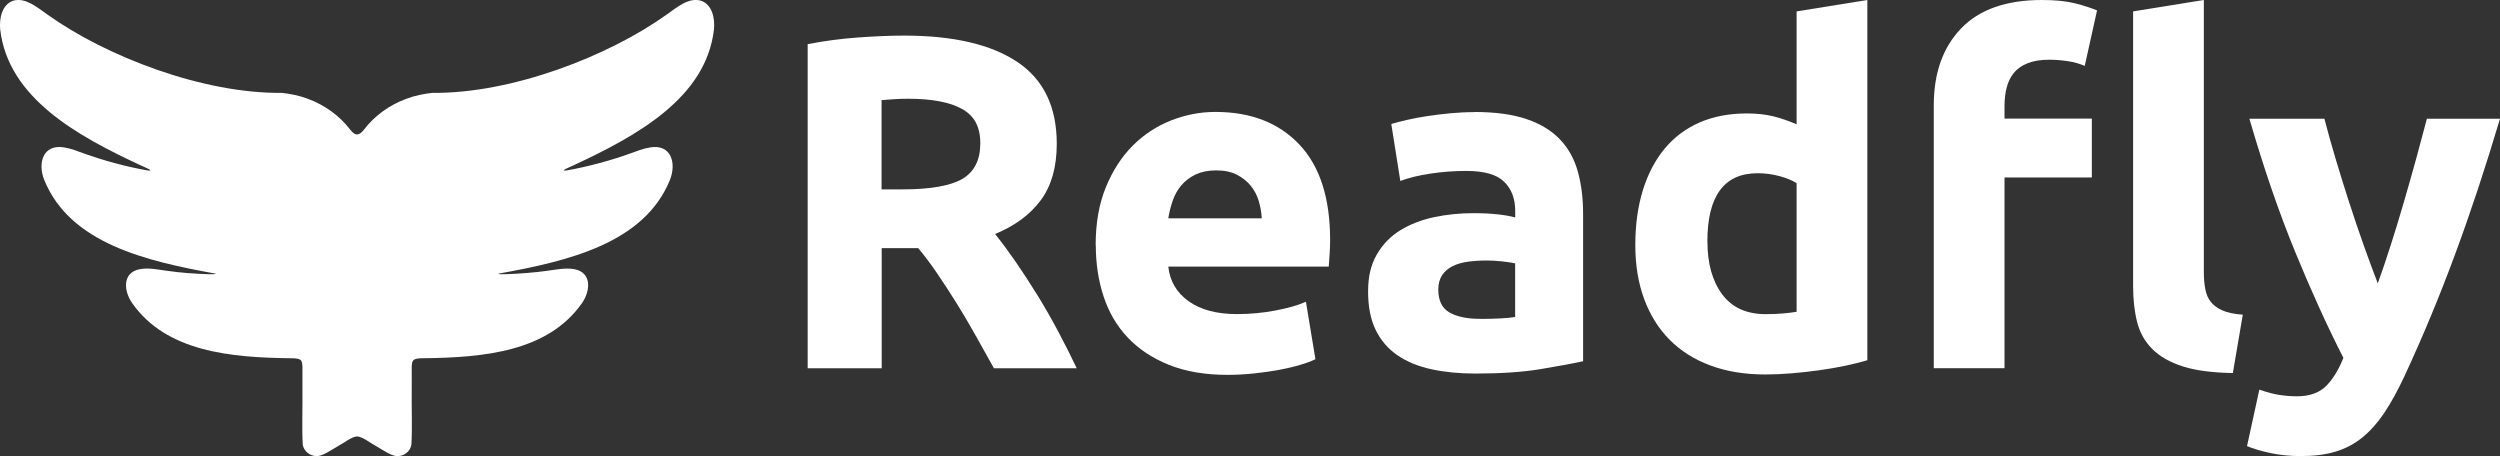
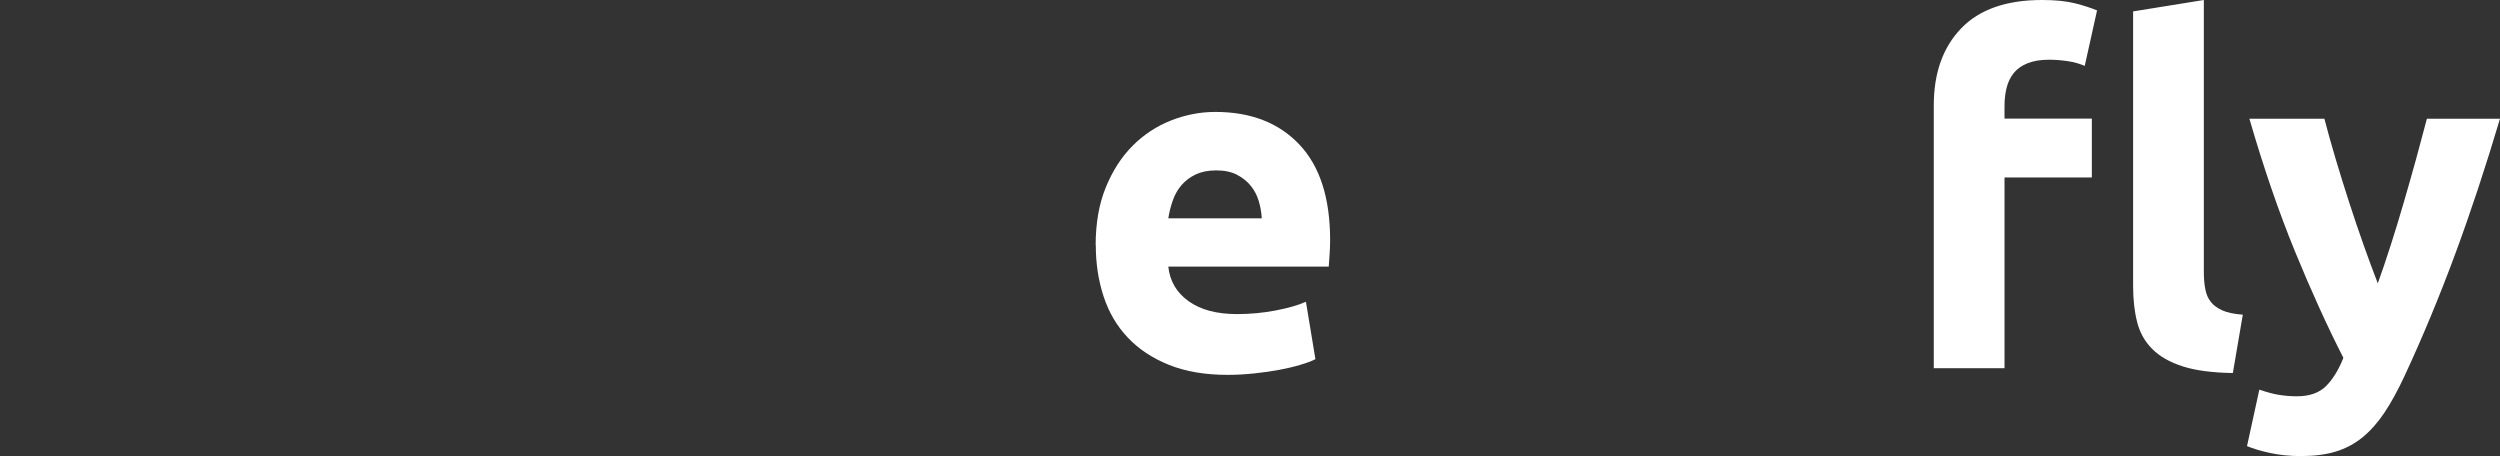
<svg xmlns="http://www.w3.org/2000/svg" id="katman_2" data-name="katman 2" viewBox="0 0 379.27 69.19">
  <rect x="0" y="0" width="379.27" height="69.19" fill="#333333" stroke="none" />
  <defs>
    <style>
      .cls-1 {
        fill: #fff;
      }
    </style>
  </defs>
  <g id="Layer_1" data-name="Layer 1">
    <g>
-       <path class="cls-1" d="M106.31.1c-1.87-.53-3.67,1.07-5.11,2.07-8.91,6.38-23.58,12.04-35.6,11.92-1.34.14-2.7.42-3.97.9-2.53.94-4.8,2.55-6.43,4.7-.38.47-.7.71-1.03.71-.33,0-.65-.24-1.03-.71-1.63-2.15-3.9-3.76-6.43-4.7-1.27-.48-2.62-.76-3.97-.9-12.02.12-26.69-5.54-35.6-11.92C5.7,1.17,3.9-.42,2.03.1.28.68-.13,2.81.03,4.47c1.21,10.4,11.72,16.17,21.39,20.65.3.15,2.2.9.99.74-3.31-.57-6.89-1.57-9.63-2.56-1.01-.36-2.02-.78-3.09-.94-3.15-.51-4,2.35-2.99,4.91,3.9,9.68,15.55,12.35,25.93,14.23.18.05.1.08-.21.1h-.78c-2.15-.06-4.36-.24-6.26-.51-1.39-.18-2.8-.51-4.2-.25-2.68.54-2.41,3.33-1.12,5.16,5.16,7.34,14.83,8.25,24.13,8.35.55,0,.98.04,1.26.18.47.16.44,1.01.43,1.66v2.47c.04,3.38-.1,6.31.05,8.79.13.94,1.02,1.68,1.95,1.74.93.12,2.22-.84,3.43-1.53.83-.43,2.04-1.42,2.86-1.45.81.02,2.03,1.02,2.86,1.45,1.21.7,2.5,1.65,3.43,1.53.93-.05,1.82-.79,1.95-1.74.15-2.49.01-5.42.05-8.79v-2.47c-.01-.66-.03-1.5.43-1.66.28-.14.71-.18,1.26-.18,9.3-.1,18.97-1.01,24.13-8.35,1.29-1.83,1.56-4.62-1.12-5.16-1.4-.25-2.81.07-4.2.25-1.9.26-4.12.44-6.26.51h-.78c-.31-.01-.39-.04-.21-.1,10.38-1.88,22.03-4.55,25.93-14.23,1.01-2.56.16-5.42-2.99-4.91-1.07.16-2.08.58-3.09.94-2.74.99-6.32,1.99-9.63,2.56-1.21.16.7-.59.99-.74,9.67-4.49,20.19-10.25,21.39-20.65.16-1.66-.24-3.8-2-4.37Z" />
      <g>
-         <path class="cls-1" d="M137.13,5.4c7.49,0,13.22,1.33,17.21,4,3.98,2.66,5.98,6.8,5.98,12.42,0,3.5-.8,6.35-2.41,8.53-1.61,2.19-3.92,3.9-6.95,5.15,1.01,1.25,2.06,2.68,3.17,4.28,1.1,1.61,2.2,3.29,3.28,5.04,1.08,1.75,2.12,3.58,3.13,5.47,1.01,1.9,1.94,3.76,2.81,5.58h-12.56c-.92-1.63-1.84-3.29-2.78-4.97-.94-1.68-1.9-3.31-2.89-4.9s-1.96-3.08-2.93-4.5c-.96-1.42-1.93-2.7-2.89-3.85h-5.54v18.22h-11.23V6.7c2.45-.48,4.98-.82,7.6-1.01,2.62-.19,4.96-.29,7.02-.29ZM137.78,14.98c-.82,0-1.55.02-2.2.07-.65.05-1.26.1-1.84.14v13.54h3.17c4.22,0,7.25-.53,9.07-1.58,1.82-1.06,2.74-2.86,2.74-5.4s-.92-4.19-2.77-5.22c-1.85-1.03-4.57-1.55-8.17-1.55Z" />
        <path class="cls-1" d="M166.22,37.22c0-3.36.51-6.3,1.55-8.82,1.03-2.52,2.39-4.62,4.07-6.3,1.68-1.68,3.61-2.95,5.8-3.82,2.18-.86,4.43-1.3,6.73-1.3,5.38,0,9.62,1.64,12.74,4.93,3.12,3.29,4.68,8.12,4.68,14.51,0,.62-.02,1.31-.07,2.05-.05.74-.1,1.4-.14,1.98h-24.34c.24,2.21,1.27,3.96,3.1,5.26s4.27,1.94,7.34,1.94c1.97,0,3.9-.18,5.8-.54,1.9-.36,3.44-.8,4.64-1.33l1.44,8.71c-.58.29-1.34.58-2.3.86-.96.29-2.03.54-3.2.76-1.18.22-2.44.4-3.78.54-1.34.14-2.69.22-4.03.22-3.41,0-6.37-.5-8.89-1.51-2.52-1.01-4.61-2.39-6.26-4.14-1.66-1.75-2.88-3.83-3.67-6.23-.79-2.4-1.19-4.99-1.19-7.78ZM191.42,33.12c-.05-.91-.21-1.8-.47-2.66s-.67-1.63-1.22-2.3c-.55-.67-1.25-1.22-2.09-1.66-.84-.43-1.88-.65-3.13-.65s-2.23.21-3.1.61c-.86.41-1.58.95-2.16,1.62-.58.67-1.02,1.45-1.33,2.34-.31.89-.54,1.79-.68,2.7h14.18Z" />
-         <path class="cls-1" d="M223.68,16.99c3.17,0,5.81.36,7.92,1.08,2.11.72,3.8,1.75,5.08,3.1,1.27,1.34,2.17,2.98,2.7,4.9s.79,4.06.79,6.41v22.32c-1.54.34-3.67.73-6.41,1.19-2.74.46-6.05.68-9.94.68-2.45,0-4.67-.22-6.66-.65-1.99-.43-3.71-1.14-5.15-2.12-1.44-.98-2.54-2.27-3.31-3.85-.77-1.58-1.15-3.53-1.15-5.83s.44-4.08,1.33-5.62c.89-1.54,2.08-2.76,3.56-3.67,1.49-.91,3.19-1.57,5.11-1.98,1.92-.41,3.91-.61,5.98-.61,1.39,0,2.63.06,3.71.18,1.08.12,1.96.28,2.63.47v-1.01c0-1.82-.55-3.29-1.66-4.39-1.1-1.1-3.02-1.66-5.76-1.66-1.82,0-3.62.13-5.4.4-1.78.26-3.31.64-4.61,1.12l-1.37-8.64c.62-.19,1.4-.4,2.34-.61.94-.22,1.96-.41,3.06-.58,1.1-.17,2.27-.31,3.49-.43,1.22-.12,2.46-.18,3.71-.18ZM224.54,48.38c1.06,0,2.06-.02,3.02-.07.96-.05,1.73-.12,2.3-.22v-8.14c-.43-.1-1.08-.19-1.94-.29-.86-.1-1.66-.14-2.38-.14-1.01,0-1.96.06-2.84.18-.89.12-1.67.35-2.34.68-.67.34-1.2.79-1.58,1.37-.38.58-.58,1.3-.58,2.16,0,1.68.56,2.84,1.69,3.49,1.13.65,2.67.97,4.64.97Z" />
-         <path class="cls-1" d="M283.29,54.65c-.96.29-2.06.56-3.31.83-1.25.26-2.56.49-3.92.68-1.37.19-2.76.35-4.18.47-1.42.12-2.77.18-4.07.18-3.12,0-5.9-.46-8.35-1.37s-4.51-2.22-6.19-3.92c-1.68-1.7-2.96-3.77-3.85-6.19-.89-2.42-1.33-5.15-1.33-8.17s.38-5.84,1.15-8.32c.77-2.47,1.87-4.57,3.31-6.3,1.44-1.73,3.2-3.05,5.29-3.96,2.09-.91,4.48-1.37,7.16-1.37,1.49,0,2.82.14,4,.43,1.18.29,2.36.7,3.56,1.22V1.73L283.29,0v54.65ZM259.03,36.65c0,3.31.74,5.98,2.23,7.99,1.49,2.02,3.7,3.02,6.62,3.02.96,0,1.85-.04,2.66-.11.82-.07,1.49-.16,2.02-.25v-19.51c-.67-.43-1.55-.79-2.63-1.08s-2.17-.43-3.28-.43c-5.09,0-7.63,3.46-7.63,10.37Z" />
        <path class="cls-1" d="M309.79,0C311.8,0,313.47.17,314.79.5c1.32.34,2.44.7,3.35,1.08l-1.87,8.42c-.77-.34-1.62-.58-2.56-.72-.94-.14-1.88-.22-2.84-.22-1.3,0-2.39.18-3.28.54-.89.36-1.58.85-2.09,1.48-.5.62-.86,1.37-1.08,2.23-.22.86-.32,1.8-.32,2.81v1.87h13.25v8.93h-13.25v28.94h-10.73V15.98c0-4.9,1.38-8.78,4.14-11.66C300.27,1.44,304.36,0,309.79,0ZM338.73,56.59c-3.12-.05-5.65-.38-7.6-1.01-1.94-.62-3.48-1.5-4.61-2.63-1.13-1.13-1.9-2.5-2.3-4.1-.41-1.61-.61-3.42-.61-5.44V1.73L334.34,0v41.26c0,.96.07,1.83.22,2.59.14.77.42,1.42.83,1.94.41.53,1,.96,1.76,1.3.77.34,1.8.55,3.1.65l-1.51,8.86Z" />
        <path class="cls-1" d="M379.27,18c-2.17,7.3-4.43,14.14-6.79,20.52s-4.93,12.58-7.72,18.58c-1.01,2.16-2.02,4-3.03,5.51-1.01,1.51-2.12,2.76-3.32,3.74-1.2.98-2.56,1.7-4.07,2.16-1.51.46-3.28.68-5.3.68-1.68,0-3.23-.16-4.65-.47-1.42-.31-2.58-.66-3.5-1.04l1.87-8.57c1.1.38,2.09.65,2.95.79.86.14,1.78.22,2.74.22,1.92,0,3.4-.52,4.43-1.55,1.03-1.03,1.91-2.46,2.63-4.28-2.45-4.8-4.9-10.19-7.35-16.16-2.45-5.98-4.75-12.68-6.91-20.12h11.38c.48,1.87,1.05,3.9,1.7,6.08.65,2.18,1.34,4.39,2.06,6.62s1.46,4.4,2.21,6.52c.75,2.11,1.46,4.03,2.13,5.76.62-1.73,1.28-3.65,1.95-5.76.68-2.11,1.34-4.28,1.99-6.52s1.28-4.44,1.88-6.62c.6-2.18,1.14-4.21,1.63-6.08h11.09Z" />
      </g>
    </g>
  </g>
</svg>